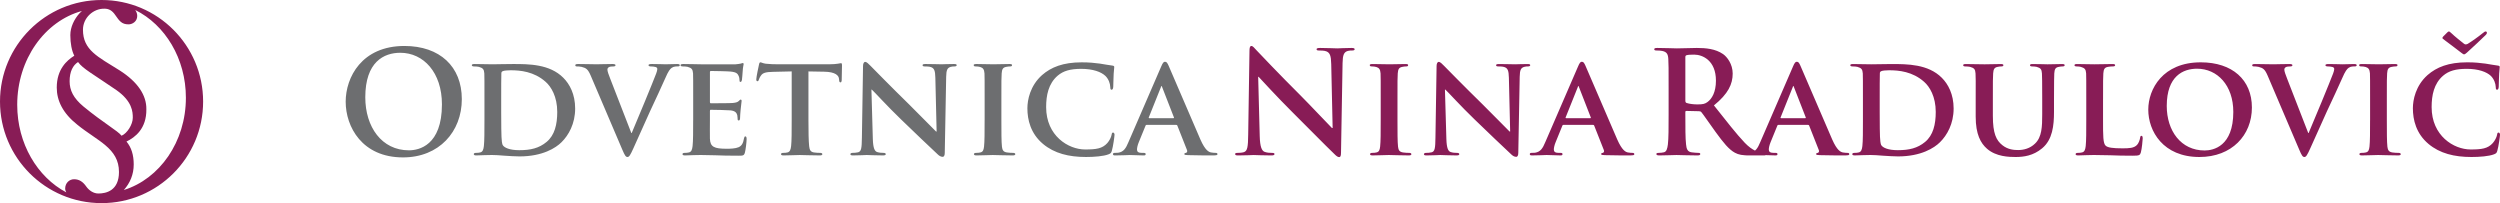
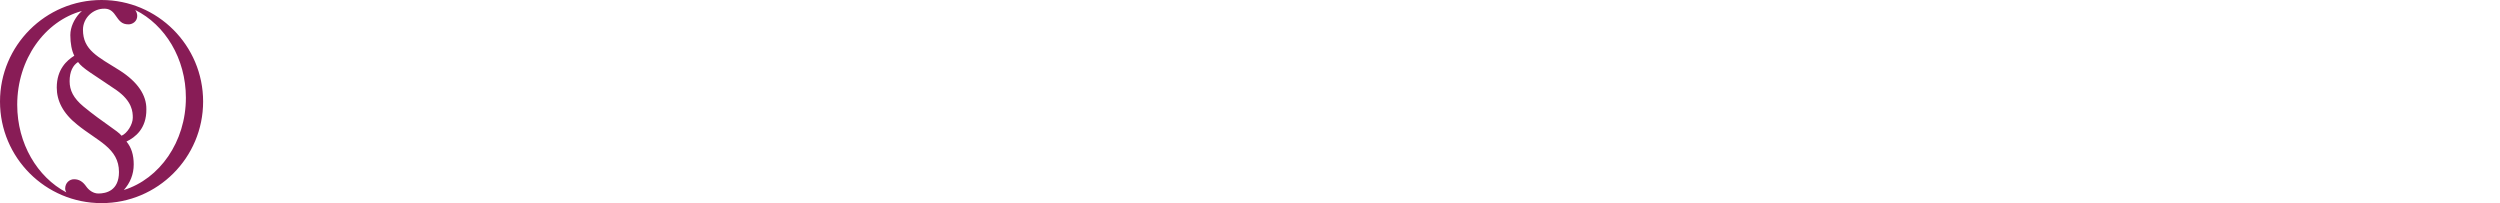
<svg xmlns="http://www.w3.org/2000/svg" version="1.1" id="Layer_1" x="0px" y="0px" width="320px" height="26px" viewBox="0 0 320 26" xml:space="preserve">
-   <path fill="#881C56" d="M312.72,4.684c-0.055,0.054-0.09,0.126-0.09,0.182c0,0.055,0.054,0.108,0.256,0.254  c0.271,0.201,2.02,1.511,2.165,1.637c0.201,0.147,0.273,0.202,0.326,0.202c0.111,0,0.201-0.055,0.383-0.22  c0.256-0.219,2.204-2.038,2.405-2.255c0.107-0.109,0.161-0.202,0.161-0.273c0-0.11-0.07-0.183-0.161-0.183  c-0.092,0-0.184,0.055-0.402,0.236c-0.51,0.42-1.384,1.039-1.893,1.348c-0.09,0.054-0.2,0.073-0.272,0.073s-0.146-0.038-0.237-0.11  c-0.182-0.128-1.255-1.001-1.603-1.345c-0.164-0.164-0.236-0.202-0.309-0.202c-0.055,0-0.129,0.055-0.201,0.127L312.72,4.684z   M316.344,20.096c1.036,0,2.256-0.092,2.893-0.346c0.274-0.109,0.347-0.182,0.419-0.453c0.163-0.529,0.345-1.876,0.345-2.058  c0-0.127-0.073-0.272-0.182-0.272c-0.127,0-0.163,0.073-0.199,0.311c-0.054,0.291-0.272,0.727-0.544,1.036  c-0.638,0.71-1.421,0.818-2.842,0.818c-2.148,0-4.986-1.747-4.986-5.425c0-1.509,0.29-3.002,1.473-4.02  c0.729-0.619,1.621-0.876,3.022-0.876c1.475,0,2.549,0.384,3.095,0.911c0.399,0.403,0.601,0.948,0.62,1.438  c0,0.202,0.035,0.328,0.162,0.328c0.146,0,0.199-0.164,0.217-0.384c0.018-0.309,0.018-1.163,0.056-1.673  c0.035-0.546,0.072-0.728,0.072-0.854c0-0.091-0.056-0.164-0.237-0.181c-0.471-0.056-1-0.165-1.6-0.255  c-0.727-0.091-1.328-0.164-2.329-0.164c-2.385,0-3.913,0.617-5.078,1.635c-1.528,1.365-1.872,3.185-1.872,4.241  c0,1.494,0.417,3.241,1.998,4.57C312.303,19.641,314.157,20.096,316.344,20.096 M303.368,15.401c0,1.493,0,2.731-0.073,3.366  c-0.055,0.455-0.145,0.674-0.472,0.747c-0.146,0.038-0.327,0.055-0.564,0.055c-0.2,0-0.256,0.092-0.256,0.164  c0,0.107,0.11,0.16,0.31,0.16c0.64,0,1.729-0.052,2.094-0.052c0.435,0,1.527,0.052,2.581,0.052c0.184,0,0.311-0.053,0.311-0.16  c0-0.072-0.073-0.164-0.254-0.164c-0.237,0-0.603-0.017-0.821-0.055c-0.472-0.073-0.581-0.31-0.637-0.729  c-0.072-0.653-0.072-1.892-0.072-3.385v-2.729c0-2.349,0-2.785,0.037-3.277c0.035-0.546,0.163-0.764,0.6-0.838  c0.184-0.035,0.31-0.055,0.475-0.055s0.254-0.035,0.254-0.179c0-0.091-0.128-0.126-0.326-0.126c-0.619,0-1.657,0.034-2.056,0.034  c-0.456,0-1.545-0.034-2.147-0.034c-0.254,0-0.382,0.035-0.382,0.126c0,0.144,0.091,0.179,0.255,0.179  c0.2,0,0.399,0.021,0.582,0.074c0.346,0.109,0.51,0.291,0.547,0.819c0.017,0.493,0.017,0.929,0.017,3.277V15.401z M294.305,19.167  c0.309,0.727,0.438,0.929,0.656,0.929s0.362-0.236,0.764-1.13c0.364-0.781,1.11-2.475,2.128-4.731  c0.873-1.893,1.292-2.729,1.93-4.186c0.418-0.98,0.638-1.217,0.837-1.364c0.272-0.201,0.618-0.183,0.782-0.183  c0.163,0,0.255-0.053,0.255-0.161c0-0.109-0.126-0.144-0.328-0.144c-0.489,0-1.237,0.034-1.51,0.034  c-0.201,0-0.911-0.034-1.709-0.034c-0.31,0-0.457,0.035-0.457,0.144c0,0.108,0.128,0.161,0.275,0.161  c0.199,0,0.454,0.021,0.637,0.074c0.144,0.055,0.217,0.109,0.217,0.273c0,0.128-0.073,0.365-0.145,0.564  c-0.383,1.019-2.438,6.006-3.13,7.607h-0.055l-2.693-6.933c-0.218-0.546-0.364-0.966-0.364-1.166c0-0.145,0.055-0.236,0.164-0.309  c0.128-0.09,0.365-0.111,0.619-0.111c0.146,0,0.254-0.053,0.254-0.161c0-0.109-0.182-0.144-0.382-0.144  c-0.801,0-1.64,0.034-2.039,0.034c-0.563,0-1.474-0.034-2.329-0.034c-0.235,0-0.399,0.018-0.399,0.144  c0,0.09,0.038,0.161,0.183,0.161c0.127,0,0.382,0,0.619,0.055c0.581,0.146,0.818,0.292,1.182,1.147L294.305,19.167z M282.187,19.26  c-3.021,0-4.843-2.512-4.843-5.697c0-3.822,2.093-4.769,3.877-4.769c2.585,0,4.642,2.112,4.642,5.533  C285.862,18.732,283.314,19.26,282.187,19.26 M281.529,20.096c4.135,0,6.714-2.783,6.714-6.333c0-3.549-2.507-5.785-6.548-5.785  c-4.862,0-6.716,3.419-6.716,6.06C274.979,16.784,276.871,20.096,281.529,20.096 M269.191,12.672c0-2.349,0-2.786,0.036-3.277  c0.035-0.546,0.164-0.764,0.601-0.838c0.181-0.035,0.435-0.055,0.618-0.055c0.199,0,0.292-0.053,0.292-0.161  c0-0.109-0.11-0.144-0.347-0.144c-0.619,0-1.928,0.034-2.31,0.034c-0.437,0-1.454-0.034-2.201-0.034  c-0.236,0-0.346,0.035-0.346,0.144c0,0.108,0.091,0.161,0.272,0.161c0.202,0,0.402,0.021,0.528,0.055  c0.51,0.146,0.655,0.31,0.691,0.838c0.017,0.491,0.017,0.929,0.017,3.277v2.729c0,1.42,0,2.638-0.071,3.293  c-0.054,0.454-0.145,0.746-0.475,0.818c-0.146,0.04-0.326,0.057-0.563,0.057c-0.2,0-0.255,0.092-0.255,0.164  c0,0.107,0.108,0.161,0.31,0.161c0.328,0,0.728-0.019,1.11-0.035c0.381,0,0.728-0.019,0.909-0.019c0.652,0,1.325,0.019,2.127,0.035  c0.801,0.038,1.729,0.055,2.877,0.055c0.836,0,0.909-0.071,1.018-0.418c0.129-0.452,0.236-1.6,0.236-1.781  c0-0.184-0.035-0.347-0.146-0.347c-0.126,0-0.162,0.093-0.18,0.237c-0.038,0.291-0.202,0.727-0.401,0.929  c-0.4,0.418-1.02,0.437-1.874,0.437c-1.238,0-1.856-0.091-2.13-0.328c-0.345-0.29-0.345-1.274-0.345-3.258V12.672z M252.889,14.945  c0,2.24,0.635,3.387,1.452,4.097c1.165,1.018,2.822,1.054,3.659,1.054c1.036,0,2.257-0.165,3.387-1.108  c1.344-1.11,1.525-2.932,1.525-4.661v-1.654c0-2.349,0.019-2.786,0.036-3.277c0.037-0.546,0.147-0.764,0.582-0.838  c0.201-0.035,0.291-0.055,0.475-0.055c0.182,0,0.272-0.053,0.272-0.161c0-0.109-0.108-0.144-0.328-0.144  c-0.619,0-1.691,0.034-1.873,0.034c-0.018,0-1.09-0.034-1.911-0.034c-0.218,0-0.326,0.035-0.326,0.144  c0,0.108,0.09,0.161,0.271,0.161c0.184,0,0.456,0.021,0.584,0.055c0.51,0.146,0.638,0.31,0.674,0.838  c0.019,0.491,0.035,0.929,0.035,3.277v1.946c0,1.585-0.035,2.93-0.928,3.769c-0.637,0.618-1.456,0.818-2.147,0.818  c-0.546,0-1.313-0.055-2.022-0.619c-0.782-0.618-1.22-1.491-1.22-3.748v-2.166c0-2.349,0-2.786,0.037-3.277  c0.035-0.546,0.165-0.764,0.584-0.838c0.2-0.035,0.29-0.055,0.473-0.055c0.163,0,0.255-0.053,0.255-0.161  c0-0.109-0.11-0.144-0.347-0.144c-0.582,0-1.655,0.034-2.056,0.034c-0.472,0-1.546-0.034-2.4-0.034  c-0.236,0-0.346,0.035-0.346,0.144c0,0.108,0.091,0.161,0.271,0.161c0.219,0,0.493,0.021,0.619,0.055  c0.511,0.146,0.656,0.292,0.692,0.838c0.036,0.491,0.02,0.929,0.02,3.277V14.945z M240.602,12.435c0-1.22,0-2.494,0.019-3.022  c0-0.182,0.055-0.254,0.199-0.31c0.128-0.073,0.656-0.109,0.983-0.109c1.257,0,3.004,0.164,4.478,1.474  c0.711,0.619,1.494,1.894,1.494,3.858c0,1.603-0.329,2.986-1.365,3.842c-0.965,0.801-2.04,1.055-3.495,1.055  c-1.257,0-1.895-0.326-2.095-0.618c-0.126-0.163-0.164-0.71-0.182-1.092c-0.018-0.31-0.036-1.493-0.036-3.131V12.435z   M238.456,15.401c0,1.42,0,2.638-0.072,3.293c-0.055,0.454-0.146,0.746-0.474,0.818c-0.146,0.04-0.328,0.057-0.563,0.057  c-0.201,0-0.255,0.092-0.255,0.164c0,0.107,0.108,0.16,0.309,0.16c0.328,0,0.729-0.018,1.11-0.034c0.383,0,0.728-0.019,0.909-0.019  c0.399,0,0.981,0.035,1.618,0.09c0.638,0.036,1.329,0.091,1.911,0.091c2.95,0,4.642-1.09,5.369-1.816  c0.909-0.893,1.746-2.367,1.746-4.314c0-1.837-0.708-3.131-1.51-3.932c-1.745-1.762-4.439-1.762-6.442-1.762  c-0.965,0-2.11,0.034-2.602,0.034c-0.453,0-1.474-0.034-2.311-0.034c-0.236,0-0.363,0.035-0.363,0.144  c0,0.108,0.109,0.161,0.272,0.161c0.237,0,0.511,0.021,0.638,0.055c0.51,0.146,0.655,0.31,0.691,0.838  c0.018,0.491,0.018,0.929,0.018,3.277V15.401z M227.975,15.128c-0.055,0-0.092-0.034-0.055-0.107l1.547-3.859  c0.017-0.053,0.035-0.147,0.089-0.147c0.037,0,0.056,0.094,0.075,0.147l1.509,3.877c0.017,0.056,0,0.09-0.072,0.09H227.975z   M231.412,15.982c0.073,0,0.127,0.017,0.165,0.108l1.236,3.132c0.073,0.184-0.037,0.33-0.144,0.347  c-0.165,0.019-0.202,0.071-0.202,0.164c0,0.107,0.182,0.107,0.473,0.126c1.347,0.034,2.51,0.034,3.076,0.034  c0.599,0,0.69-0.034,0.69-0.16c0-0.11-0.071-0.164-0.219-0.164c-0.182,0-0.363-0.017-0.599-0.055  c-0.292-0.057-0.747-0.257-1.365-1.659c-1.021-2.344-3.694-8.603-4.076-9.458c-0.164-0.348-0.236-0.493-0.474-0.493  c-0.163,0-0.291,0.183-0.473,0.619l-4.185,9.663c-0.327,0.782-0.601,1.255-1.326,1.366c-0.148,0-0.331,0.017-0.476,0.017  c-0.127,0-0.182,0.071-0.182,0.164c0,0.126,0.09,0.16,0.291,0.16c0.838,0,1.692-0.052,1.856-0.052c0.509,0,1.255,0.052,1.783,0.052  c0.164,0,0.256-0.034,0.256-0.16c0-0.093-0.038-0.164-0.237-0.164h-0.237c-0.49,0-0.637-0.163-0.637-0.438  c0-0.181,0.073-0.564,0.235-0.945l0.856-2.096c0.036-0.092,0.053-0.108,0.146-0.108H231.412z M215.725,7.319  c0-0.145,0.037-0.218,0.165-0.254c0.182-0.055,0.51-0.073,0.964-0.073c1.075,0,2.786,0.747,2.786,3.333  c0,1.492-0.527,2.328-1.075,2.73c-0.327,0.237-0.563,0.309-1.293,0.309c-0.454,0-1-0.055-1.382-0.182  c-0.128-0.054-0.165-0.127-0.165-0.328V7.319z M213.582,14.616c0,1.676,0,3.115-0.094,3.881c-0.073,0.526-0.164,0.928-0.526,1  c-0.165,0.035-0.383,0.072-0.656,0.072c-0.219,0-0.292,0.054-0.292,0.145c0,0.127,0.128,0.18,0.365,0.18  c0.728,0,1.873-0.052,2.219-0.052c0.272,0,1.619,0.052,2.674,0.052c0.237,0,0.365-0.053,0.365-0.18c0-0.091-0.073-0.145-0.218-0.145  c-0.22,0-0.619-0.037-0.893-0.072c-0.548-0.072-0.655-0.474-0.709-1c-0.093-0.766-0.093-2.205-0.093-3.897v-0.255  c0-0.11,0.055-0.146,0.146-0.146l1.584,0.036c0.127,0,0.237,0.02,0.326,0.128c0.237,0.273,1.075,1.512,1.805,2.513  c1.019,1.401,1.709,2.257,2.491,2.678c0.472,0.253,0.928,0.341,1.946,0.341h1.728c0.221,0,0.349-0.034,0.349-0.18  c0-0.091-0.074-0.145-0.22-0.145s-0.311-0.017-0.51-0.055c-0.273-0.055-1.021-0.181-2.037-1.238  c-1.074-1.128-2.332-2.749-3.949-4.786c1.838-1.492,2.401-2.731,2.401-4.077c0-1.22-0.728-2.146-1.235-2.494  c-0.982-0.673-2.201-0.782-3.351-0.782c-0.564,0-1.946,0.054-2.564,0.054c-0.383,0-1.528-0.054-2.493-0.054  c-0.273,0-0.399,0.038-0.399,0.164c0,0.126,0.109,0.163,0.31,0.163c0.254,0,0.564,0.017,0.708,0.054  c0.602,0.127,0.748,0.418,0.784,1.037c0.038,0.584,0.038,1.094,0.038,3.86V14.616z M200.458,15.128  c-0.054,0-0.091-0.034-0.054-0.107l1.547-3.859c0.017-0.053,0.035-0.147,0.089-0.147c0.039,0,0.057,0.094,0.075,0.147l1.509,3.877  c0.019,0.056,0,0.09-0.072,0.09H200.458z M203.896,15.982c0.075,0,0.127,0.017,0.165,0.108l1.238,3.132  c0.071,0.184-0.039,0.33-0.146,0.347c-0.165,0.019-0.203,0.071-0.203,0.164c0,0.107,0.184,0.107,0.474,0.126  c1.349,0.034,2.514,0.034,3.077,0.034c0.598,0,0.691-0.034,0.691-0.16c0-0.11-0.073-0.164-0.22-0.164  c-0.184,0-0.365-0.017-0.6-0.055c-0.292-0.057-0.745-0.257-1.364-1.659c-1.019-2.344-3.695-8.603-4.077-9.458  c-0.164-0.348-0.237-0.493-0.474-0.493c-0.163,0-0.29,0.183-0.473,0.619l-4.184,9.663c-0.327,0.782-0.602,1.255-1.328,1.366  c-0.147,0-0.328,0.017-0.474,0.017c-0.128,0-0.184,0.071-0.184,0.164c0,0.126,0.092,0.16,0.293,0.16  c0.837,0,1.692-0.052,1.856-0.052c0.509,0,1.255,0.052,1.781,0.052c0.165,0,0.256-0.034,0.256-0.16c0-0.093-0.036-0.164-0.236-0.164  h-0.237c-0.491,0-0.636-0.163-0.636-0.438c0-0.181,0.072-0.564,0.236-0.945l0.854-2.096c0.036-0.092,0.055-0.108,0.146-0.108  H203.896z M184.952,11.469h0.057c0.308,0.274,1.999,2.148,3.743,3.823c1.675,1.618,3.675,3.53,4.676,4.458  c0.165,0.164,0.384,0.326,0.656,0.326c0.129,0,0.257-0.146,0.257-0.491l0.181-9.753c0.019-0.875,0.146-1.147,0.583-1.275  c0.2-0.055,0.328-0.055,0.491-0.055c0.182,0,0.274-0.071,0.274-0.161c0-0.126-0.146-0.144-0.364-0.144  c-0.783,0-1.383,0.034-1.565,0.034c-0.348,0-1.204-0.034-2.04-0.034c-0.236,0-0.401,0.018-0.401,0.144  c0,0.09,0.054,0.161,0.254,0.161c0.221,0,0.602,0,0.838,0.093c0.382,0.145,0.527,0.418,0.546,1.364l0.162,6.879h-0.072  c-0.235-0.22-2.363-2.403-3.455-3.476c-2.327-2.273-4.728-4.728-4.928-4.93c-0.271-0.273-0.49-0.51-0.689-0.51  c-0.164,0-0.273,0.219-0.273,0.528l-0.146,9.173c-0.019,1.346-0.071,1.764-0.492,1.874c-0.218,0.056-0.508,0.072-0.728,0.072  c-0.146,0-0.254,0.071-0.254,0.164c0,0.143,0.145,0.16,0.363,0.16c0.819,0,1.582-0.052,1.729-0.052c0.29,0,1.035,0.052,2.071,0.052  c0.22,0,0.364-0.034,0.364-0.16c0-0.093-0.091-0.164-0.272-0.164c-0.255,0-0.563-0.017-0.837-0.109  c-0.31-0.107-0.509-0.473-0.545-1.674L184.952,11.469z M176.729,15.401c0,1.493,0,2.731-0.072,3.366  c-0.054,0.455-0.146,0.674-0.473,0.747c-0.146,0.038-0.328,0.055-0.563,0.055c-0.201,0-0.255,0.092-0.255,0.164  c0,0.107,0.107,0.16,0.31,0.16c0.636,0,1.727-0.052,2.09-0.052c0.438,0,1.528,0.052,2.583,0.052c0.183,0,0.309-0.053,0.309-0.16  c0-0.072-0.073-0.164-0.255-0.164c-0.236,0-0.599-0.017-0.816-0.055c-0.476-0.073-0.583-0.31-0.638-0.729  c-0.072-0.653-0.072-1.892-0.072-3.385v-2.729c0-2.349,0-2.785,0.035-3.277c0.037-0.546,0.165-0.764,0.602-0.838  c0.182-0.035,0.31-0.055,0.475-0.055c0.161,0,0.254-0.035,0.254-0.179c0-0.091-0.128-0.126-0.329-0.126  c-0.618,0-1.655,0.034-2.055,0.034c-0.455,0-1.546-0.034-2.146-0.034c-0.256,0-0.384,0.035-0.384,0.126  c0,0.144,0.092,0.179,0.255,0.179c0.201,0,0.401,0.021,0.583,0.074c0.345,0.109,0.51,0.291,0.545,0.819  c0.019,0.493,0.019,0.929,0.019,3.277V15.401z M161.047,9.832h0.056c0.327,0.344,2.346,2.565,4.327,4.531  c1.892,1.873,4.221,4.259,5.365,5.349c0.201,0.202,0.418,0.401,0.617,0.401c0.165,0,0.237-0.165,0.237-0.563l0.2-11.484  c0.018-1.018,0.165-1.401,0.673-1.547c0.219-0.054,0.364-0.054,0.546-0.054c0.22,0,0.328-0.054,0.328-0.163  c0-0.144-0.182-0.164-0.419-0.164c-0.891,0-1.582,0.054-1.781,0.054c-0.384,0-1.255-0.054-2.201-0.054  c-0.271,0-0.473,0.021-0.473,0.164c0,0.109,0.073,0.163,0.292,0.163c0.256,0,0.691,0,0.964,0.109  c0.437,0.181,0.598,0.527,0.619,1.638l0.181,8.171h-0.091c-0.308-0.293-2.766-2.912-4.004-4.149  c-2.653-2.638-5.419-5.55-5.638-5.787c-0.31-0.327-0.474-0.563-0.674-0.563c-0.183,0-0.237,0.254-0.237,0.619l-0.165,10.719  c-0.019,1.583-0.091,2.112-0.565,2.258c-0.254,0.073-0.581,0.09-0.817,0.09c-0.183,0-0.292,0.037-0.292,0.145  c0,0.162,0.164,0.18,0.4,0.18c0.946,0,1.803-0.052,1.966-0.052c0.348,0,1.076,0.052,2.258,0.052c0.254,0,0.417-0.034,0.417-0.18  c0-0.107-0.107-0.145-0.309-0.145c-0.29,0-0.636-0.017-0.943-0.128c-0.365-0.127-0.602-0.601-0.639-2.021L161.047,9.832z" />
-   <path fill="#6D6E70" d="M147.102,15.129c-0.054,0-0.091-0.037-0.054-0.11l1.546-3.857c0.02-0.054,0.037-0.147,0.092-0.147  c0.035,0,0.054,0.093,0.073,0.147l1.51,3.879c0.018,0.052,0,0.089-0.073,0.089H147.102z M150.541,15.982  c0.072,0,0.127,0.017,0.165,0.11l1.236,3.13c0.073,0.184-0.036,0.328-0.146,0.347c-0.164,0.019-0.2,0.072-0.2,0.162  c0,0.109,0.182,0.109,0.473,0.126c1.346,0.037,2.511,0.037,3.075,0.037c0.601,0,0.692-0.037,0.692-0.163  c0-0.108-0.073-0.162-0.219-0.162c-0.182,0-0.363-0.019-0.6-0.055c-0.292-0.057-0.747-0.257-1.366-1.659  c-1.018-2.346-3.693-8.604-4.075-9.459c-0.164-0.346-0.237-0.492-0.473-0.492c-0.164,0-0.292,0.182-0.474,0.618l-4.185,9.665  c-0.327,0.782-0.6,1.255-1.328,1.364c-0.144,0-0.327,0.019-0.473,0.019c-0.126,0-0.182,0.072-0.182,0.162  c0,0.126,0.091,0.163,0.292,0.163c0.836,0,1.691-0.052,1.856-0.052c0.509,0,1.255,0.052,1.782,0.052  c0.163,0,0.255-0.037,0.255-0.163c0-0.09-0.037-0.162-0.236-0.162h-0.237c-0.493,0-0.638-0.163-0.638-0.438  c0-0.181,0.073-0.563,0.236-0.945l0.856-2.094c0.037-0.094,0.055-0.11,0.146-0.11H150.541z M139.004,20.095  c1.038,0,2.258-0.091,2.894-0.345c0.272-0.109,0.345-0.182,0.418-0.454c0.162-0.526,0.344-1.875,0.344-2.056  c0-0.128-0.074-0.273-0.182-0.273c-0.126,0-0.162,0.073-0.199,0.311c-0.053,0.289-0.272,0.727-0.544,1.036  c-0.638,0.71-1.421,0.818-2.84,0.818c-2.149,0-4.989-1.746-4.989-5.423c0-1.51,0.292-3.003,1.476-4.023  c0.728-0.618,1.619-0.873,3.021-0.873c1.474,0,2.548,0.382,3.095,0.91c0.4,0.4,0.6,0.946,0.618,1.437  c0,0.201,0.037,0.328,0.163,0.328c0.146,0,0.199-0.164,0.217-0.382c0.02-0.309,0.02-1.166,0.055-1.674  c0.035-0.546,0.073-0.729,0.073-0.855c0-0.09-0.055-0.163-0.236-0.182c-0.472-0.054-1-0.163-1.601-0.254  c-0.728-0.09-1.329-0.162-2.33-0.162c-2.385,0-3.913,0.617-5.078,1.635c-1.528,1.365-1.873,3.185-1.873,4.243  c0,1.492,0.417,3.239,1.999,4.566C134.962,19.641,136.819,20.095,139.004,20.095 M126.03,15.401c0,1.493,0,2.731-0.073,3.368  c-0.055,0.454-0.146,0.672-0.473,0.745c-0.146,0.036-0.327,0.055-0.564,0.055c-0.2,0-0.255,0.091-0.255,0.162  c0,0.109,0.11,0.163,0.31,0.163c0.638,0,1.729-0.052,2.093-0.052c0.436,0,1.528,0.052,2.582,0.052c0.183,0,0.31-0.054,0.31-0.163  c0-0.071-0.073-0.162-0.254-0.162c-0.237,0-0.601-0.019-0.82-0.055c-0.473-0.073-0.582-0.31-0.636-0.729  c-0.073-0.653-0.073-1.892-0.073-3.385V12.67c0-2.347,0-2.785,0.037-3.276c0.036-0.546,0.164-0.765,0.6-0.838  c0.183-0.036,0.309-0.054,0.475-0.054c0.163,0,0.254-0.037,0.254-0.181c0-0.089-0.128-0.127-0.327-0.127  c-0.619,0-1.656,0.035-2.056,0.035c-0.455,0-1.545-0.035-2.146-0.035c-0.254,0-0.382,0.038-0.382,0.127  c0,0.145,0.091,0.181,0.254,0.181c0.201,0,0.4,0.018,0.583,0.073c0.345,0.109,0.509,0.291,0.545,0.819  c0.019,0.491,0.019,0.929,0.019,3.276V15.401z M111.542,11.469h0.053c0.309,0.273,2.001,2.148,3.746,3.823  c1.674,1.618,3.675,3.53,4.675,4.458c0.165,0.162,0.384,0.326,0.657,0.326c0.128,0,0.256-0.146,0.256-0.49l0.181-9.754  c0.018-0.873,0.146-1.147,0.583-1.275c0.2-0.054,0.328-0.054,0.491-0.054c0.182,0,0.274-0.073,0.274-0.163  c0-0.128-0.146-0.146-0.365-0.146c-0.782,0-1.384,0.035-1.565,0.035c-0.348,0-1.204-0.035-2.04-0.035  c-0.236,0-0.399,0.018-0.399,0.146c0,0.09,0.053,0.163,0.254,0.163c0.217,0,0.599,0,0.836,0.091  c0.382,0.146,0.528,0.417,0.546,1.364l0.163,6.879h-0.072c-0.237-0.22-2.364-2.403-3.456-3.476c-2.328-2.272-4.729-4.729-4.928-4.93  c-0.273-0.271-0.491-0.508-0.69-0.508c-0.164,0-0.274,0.216-0.274,0.525l-0.145,9.173c-0.019,1.347-0.072,1.766-0.493,1.875  c-0.218,0.054-0.508,0.072-0.726,0.072c-0.147,0-0.256,0.072-0.256,0.162c0,0.146,0.146,0.163,0.364,0.163  c0.82,0,1.583-0.052,1.729-0.052c0.29,0,1.035,0.052,2.072,0.052c0.219,0,0.365-0.037,0.365-0.163c0-0.09-0.091-0.162-0.273-0.162  c-0.254,0-0.564-0.019-0.837-0.108c-0.309-0.11-0.509-0.476-0.546-1.675L111.542,11.469z M101.336,15.401  c0,1.42,0,2.639-0.073,3.296c-0.055,0.454-0.146,0.744-0.474,0.817c-0.127,0.036-0.328,0.055-0.564,0.055  c-0.199,0-0.254,0.091-0.254,0.162c0,0.109,0.109,0.163,0.309,0.163c0.637,0,1.729-0.052,2.092-0.052  c0.454,0,1.527,0.052,2.58,0.052c0.183,0,0.309-0.054,0.309-0.163c0-0.071-0.073-0.162-0.254-0.162c-0.237,0-0.6-0.019-0.818-0.055  c-0.472-0.073-0.563-0.363-0.617-0.801c-0.073-0.674-0.091-1.893-0.091-3.313V9.142l2.017,0.036c1.436,0.02,1.854,0.493,1.891,0.892  l0.019,0.164c0.018,0.237,0.054,0.309,0.184,0.309c0.091,0,0.128-0.089,0.146-0.254c0-0.401,0.037-1.548,0.037-1.875  c0-0.237-0.018-0.329-0.128-0.329c-0.056,0-0.185,0.036-0.439,0.074c-0.236,0.032-0.582,0.07-1.092,0.07h-6.49  c-0.527,0-1.127-0.019-1.601-0.073c-0.4-0.052-0.564-0.18-0.692-0.18c-0.091,0-0.146,0.091-0.182,0.291  c-0.037,0.125-0.346,1.621-0.346,1.876c0,0.162,0.037,0.254,0.146,0.254c0.108,0,0.145-0.072,0.181-0.201  c0.038-0.109,0.11-0.309,0.273-0.527c0.237-0.347,0.619-0.455,1.547-0.473l2.385-0.056V15.401z M88.724,15.399  c0,1.42,0,2.64-0.073,3.295c-0.055,0.454-0.146,0.746-0.473,0.818c-0.146,0.038-0.327,0.057-0.564,0.057  c-0.201,0-0.255,0.091-0.255,0.162c0,0.109,0.11,0.163,0.309,0.163c0.329,0,0.729-0.017,1.111-0.037  c0.381,0,0.726-0.017,0.909-0.017c0.472,0,1.073,0.017,1.855,0.035c0.784,0.036,1.748,0.055,2.95,0.055c0.6,0,0.743,0,0.854-0.398  c0.091-0.31,0.219-1.364,0.219-1.71c0-0.164-0.019-0.364-0.146-0.364c-0.11,0-0.146,0.073-0.184,0.235  c-0.108,0.639-0.289,0.966-0.689,1.149c-0.417,0.181-1.091,0.198-1.51,0.198c-1.639,0-2.129-0.237-2.167-1.293  c-0.017-0.454,0-1.765,0-2.293v-1.239c0-0.09,0.018-0.162,0.091-0.162c0.401,0,2.222,0.036,2.514,0.072  c0.602,0.055,0.802,0.291,0.893,0.602c0.036,0.199,0.036,0.398,0.053,0.564c0,0.072,0.038,0.127,0.145,0.127  c0.146,0,0.164-0.22,0.164-0.347c0-0.109,0.035-0.729,0.072-1.038c0.091-0.78,0.126-1.034,0.126-1.126  c0-0.09-0.053-0.162-0.126-0.162c-0.072,0-0.127,0.09-0.254,0.199c-0.162,0.146-0.381,0.201-0.764,0.239  c-0.364,0.034-2.44,0.034-2.803,0.034c-0.092,0-0.11-0.072-0.11-0.163V9.231c0-0.092,0.038-0.146,0.11-0.146  c0.328,0,2.238,0.036,2.513,0.073c0.801,0.073,0.927,0.291,1.054,0.564c0.09,0.182,0.109,0.455,0.109,0.564  c0,0.128,0.018,0.201,0.128,0.201c0.126,0,0.164-0.184,0.182-0.256c0.035-0.18,0.072-0.854,0.089-1.017  c0.038-0.71,0.129-0.892,0.129-1.002c0-0.073-0.018-0.144-0.11-0.144c-0.073,0-0.164,0.054-0.254,0.071  c-0.126,0.021-0.38,0.073-0.67,0.093c-0.31,0.017-3.86,0-4.369,0c-0.455,0-1.472-0.038-2.31-0.038c-0.236,0-0.364,0.038-0.364,0.147  c0,0.106,0.108,0.161,0.273,0.161c0.236,0,0.509,0.018,0.637,0.054c0.509,0.146,0.654,0.31,0.692,0.838  c0.018,0.491,0.018,0.93,0.018,3.277V15.399z M79.66,19.166c0.31,0.729,0.438,0.929,0.656,0.929c0.219,0,0.363-0.237,0.765-1.128  c0.363-0.782,1.109-2.476,2.128-4.731c0.873-1.894,1.291-2.73,1.928-4.186c0.419-0.983,0.638-1.22,0.837-1.365  c0.273-0.199,0.619-0.182,0.783-0.182c0.164,0,0.254-0.055,0.254-0.163s-0.126-0.146-0.328-0.146c-0.491,0-1.238,0.035-1.509,0.035  c-0.201,0-0.911-0.035-1.711-0.035c-0.31,0-0.455,0.038-0.455,0.146s0.127,0.163,0.274,0.163c0.199,0,0.454,0.018,0.636,0.073  c0.146,0.054,0.218,0.109,0.218,0.273c0,0.128-0.073,0.365-0.146,0.564c-0.382,1.019-2.438,6.006-3.129,7.609h-0.054l-2.692-6.935  c-0.219-0.546-0.365-0.965-0.365-1.166c0-0.145,0.055-0.236,0.164-0.309c0.128-0.092,0.364-0.109,0.619-0.109  c0.146,0,0.254-0.055,0.254-0.163s-0.181-0.146-0.382-0.146c-0.8,0-1.638,0.035-2.038,0.035c-0.563,0-1.473-0.035-2.329-0.035  c-0.236,0-0.4,0.018-0.4,0.146c0,0.09,0.038,0.163,0.183,0.163c0.126,0,0.383,0,0.619,0.054c0.582,0.146,0.819,0.292,1.182,1.147  L79.66,19.166z M64.153,12.435c0-1.22,0-2.496,0.02-3.022c0-0.182,0.054-0.254,0.198-0.31c0.128-0.073,0.656-0.109,0.984-0.109  c1.257,0,3.004,0.164,4.479,1.474c0.709,0.619,1.493,1.892,1.493,3.86c0,1.603-0.329,2.984-1.365,3.84  c-0.965,0.801-2.039,1.056-3.495,1.056c-1.257,0-1.894-0.327-2.095-0.619c-0.126-0.163-0.163-0.71-0.181-1.092  c-0.018-0.31-0.038-1.493-0.038-3.131V12.435z M62.009,15.401c0,1.418,0,2.638-0.073,3.293c-0.054,0.454-0.146,0.746-0.474,0.818  c-0.145,0.038-0.327,0.057-0.563,0.057c-0.201,0-0.254,0.091-0.254,0.162c0,0.109,0.109,0.163,0.309,0.163  c0.328,0,0.727-0.017,1.11-0.037c0.382,0,0.728-0.017,0.909-0.017c0.4,0,0.982,0.035,1.618,0.09c0.639,0.038,1.33,0.091,1.912,0.091  c2.95,0,4.643-1.09,5.37-1.816c0.909-0.893,1.747-2.367,1.747-4.314c0-1.839-0.71-3.131-1.51-3.931  c-1.746-1.765-4.44-1.765-6.444-1.765c-0.964,0-2.11,0.035-2.601,0.035c-0.454,0-1.472-0.035-2.31-0.035  c-0.237,0-0.364,0.038-0.364,0.146s0.109,0.163,0.273,0.163c0.236,0,0.508,0.018,0.636,0.054c0.511,0.146,0.656,0.31,0.692,0.838  c0.018,0.491,0.018,0.929,0.018,3.276V15.401z M52.345,19.241c-3.496,0-5.588-3.003-5.588-6.789c0-4.532,2.384-5.697,4.477-5.697  c2.985,0,5.334,2.53,5.334,6.607C56.568,18.624,53.62,19.241,52.345,19.241 M51.581,20.148c4.623,0,7.532-3.29,7.532-7.459  c0-4.168-2.817-6.805-7.351-6.805c-5.46,0-7.515,4.021-7.515,7.133C44.248,16.238,46.356,20.148,51.581,20.148" />
  <path fill="#881C56" d="M12.999,0C5.82,0,0,5.82,0,13s5.82,13,12.999,13c7.18,0,13-5.82,13-13S20.179,0,12.999,0z M2.204,13.41  c0-5.832,3.534-10.707,8.28-12.006c-0.116,0.106-0.231,0.213-0.344,0.337C9.51,2.46,9.002,3.447,9.002,4.495  c0,1.049,0.18,2.008,0.508,2.637C8.553,7.73,7.265,8.868,7.265,11.204c0,1.677,0.779,3.294,2.635,4.761  c2.575,2.096,5.329,2.994,5.329,6.049c0,2.396-1.646,2.755-2.634,2.755c-0.629,0-1.198-0.389-1.557-0.898  c-0.419-0.6-0.898-0.929-1.557-0.929c-0.629,0-1.139,0.508-1.139,1.198c0,0.173,0.06,0.331,0.144,0.482  C4.781,22.665,2.204,18.387,2.204,13.41z M10.678,13.629c-1.287-1.078-1.767-2.067-1.767-3.233c0-1.228,0.419-2.036,1.078-2.456  c0.629,0.868,1.857,1.497,4.912,3.593c2.036,1.436,2.096,2.784,2.096,3.534c0,0.866-0.718,2.005-1.438,2.305  C15.081,16.743,13.223,15.726,10.678,13.629z M12.979,25.764c0.007-0.001,0.013-0.003,0.02-0.004v0.005  C12.992,25.765,12.986,25.764,12.979,25.764z M15.852,24.321c0.8-0.899,1.264-2,1.264-3.266c0-1.228-0.299-2.188-0.928-2.937  c1.108-0.536,2.576-1.646,2.546-4.13c0.029-1.797-1.108-3.505-3.413-4.972c-2.816-1.766-4.702-2.604-4.702-5.21  c0-1.526,1.317-2.725,2.755-2.694c0.569,0,0.988,0.24,1.376,0.81c0.54,0.777,0.839,1.196,1.708,1.196  c0.479,0,1.107-0.36,1.107-1.078c0-0.271-0.092-0.528-0.253-0.76c3.814,1.89,6.482,6.205,6.482,11.231  C23.794,18.157,20.427,22.898,15.852,24.321z" />
</svg>